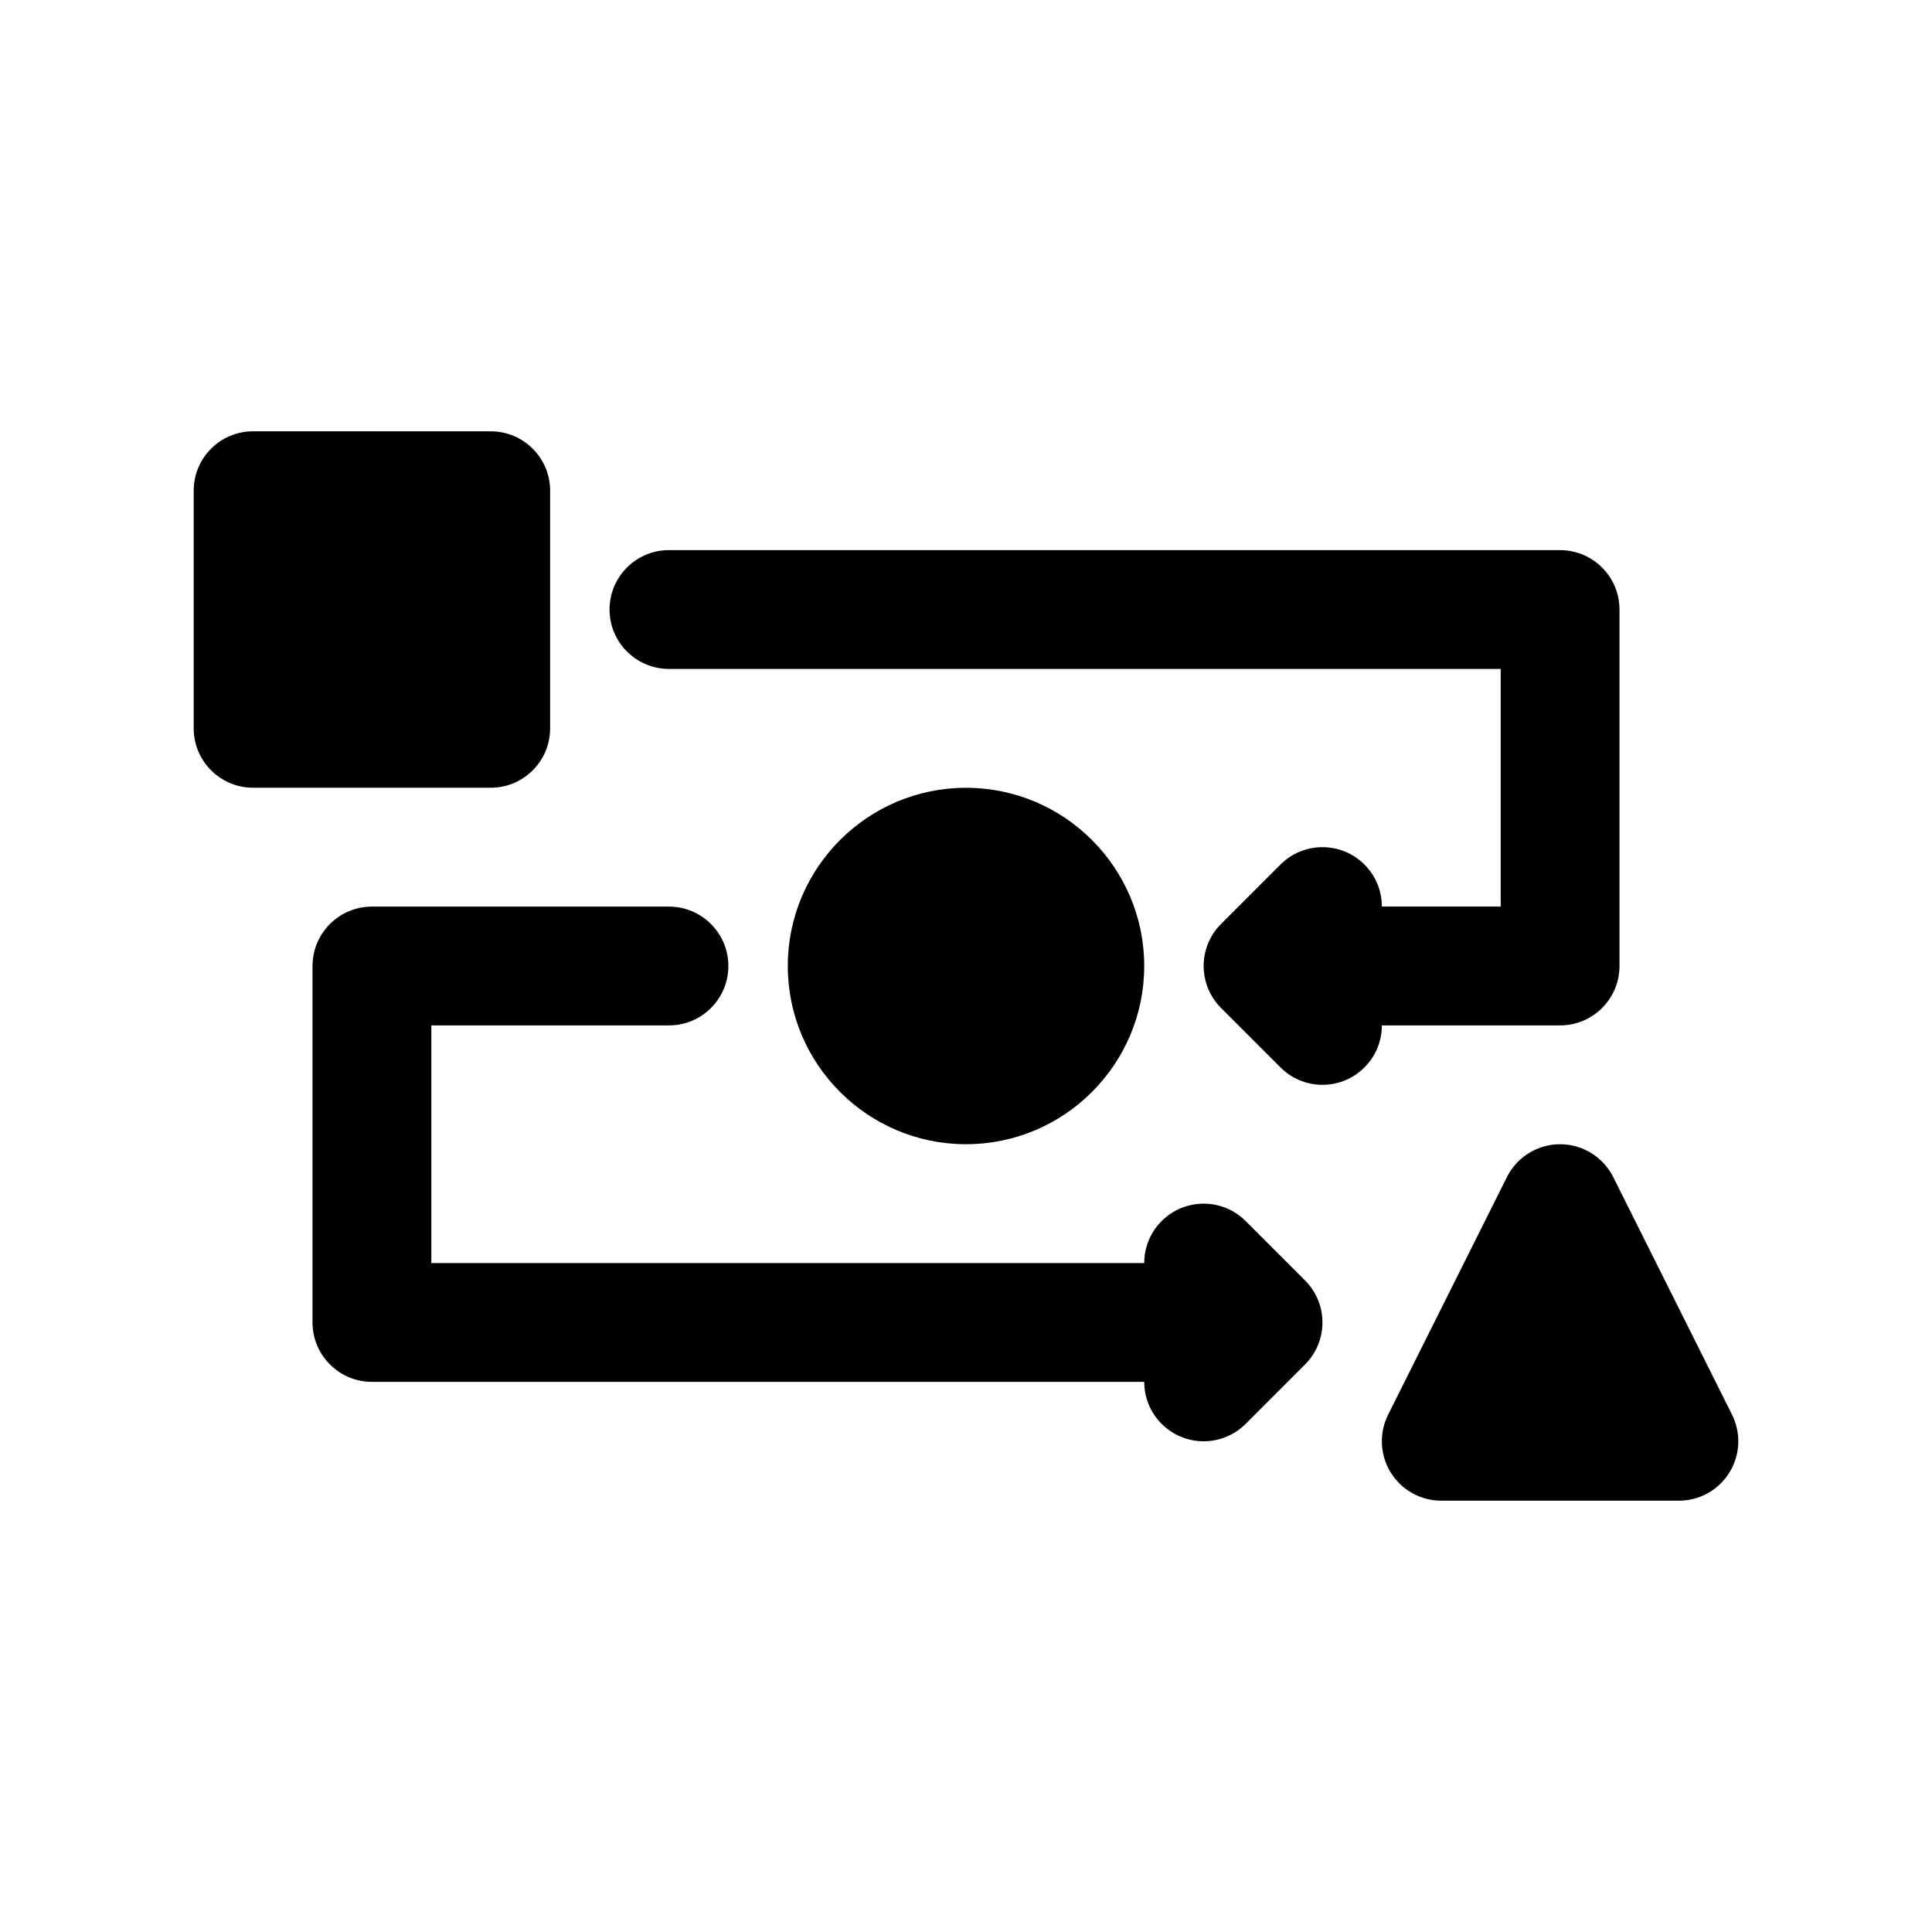
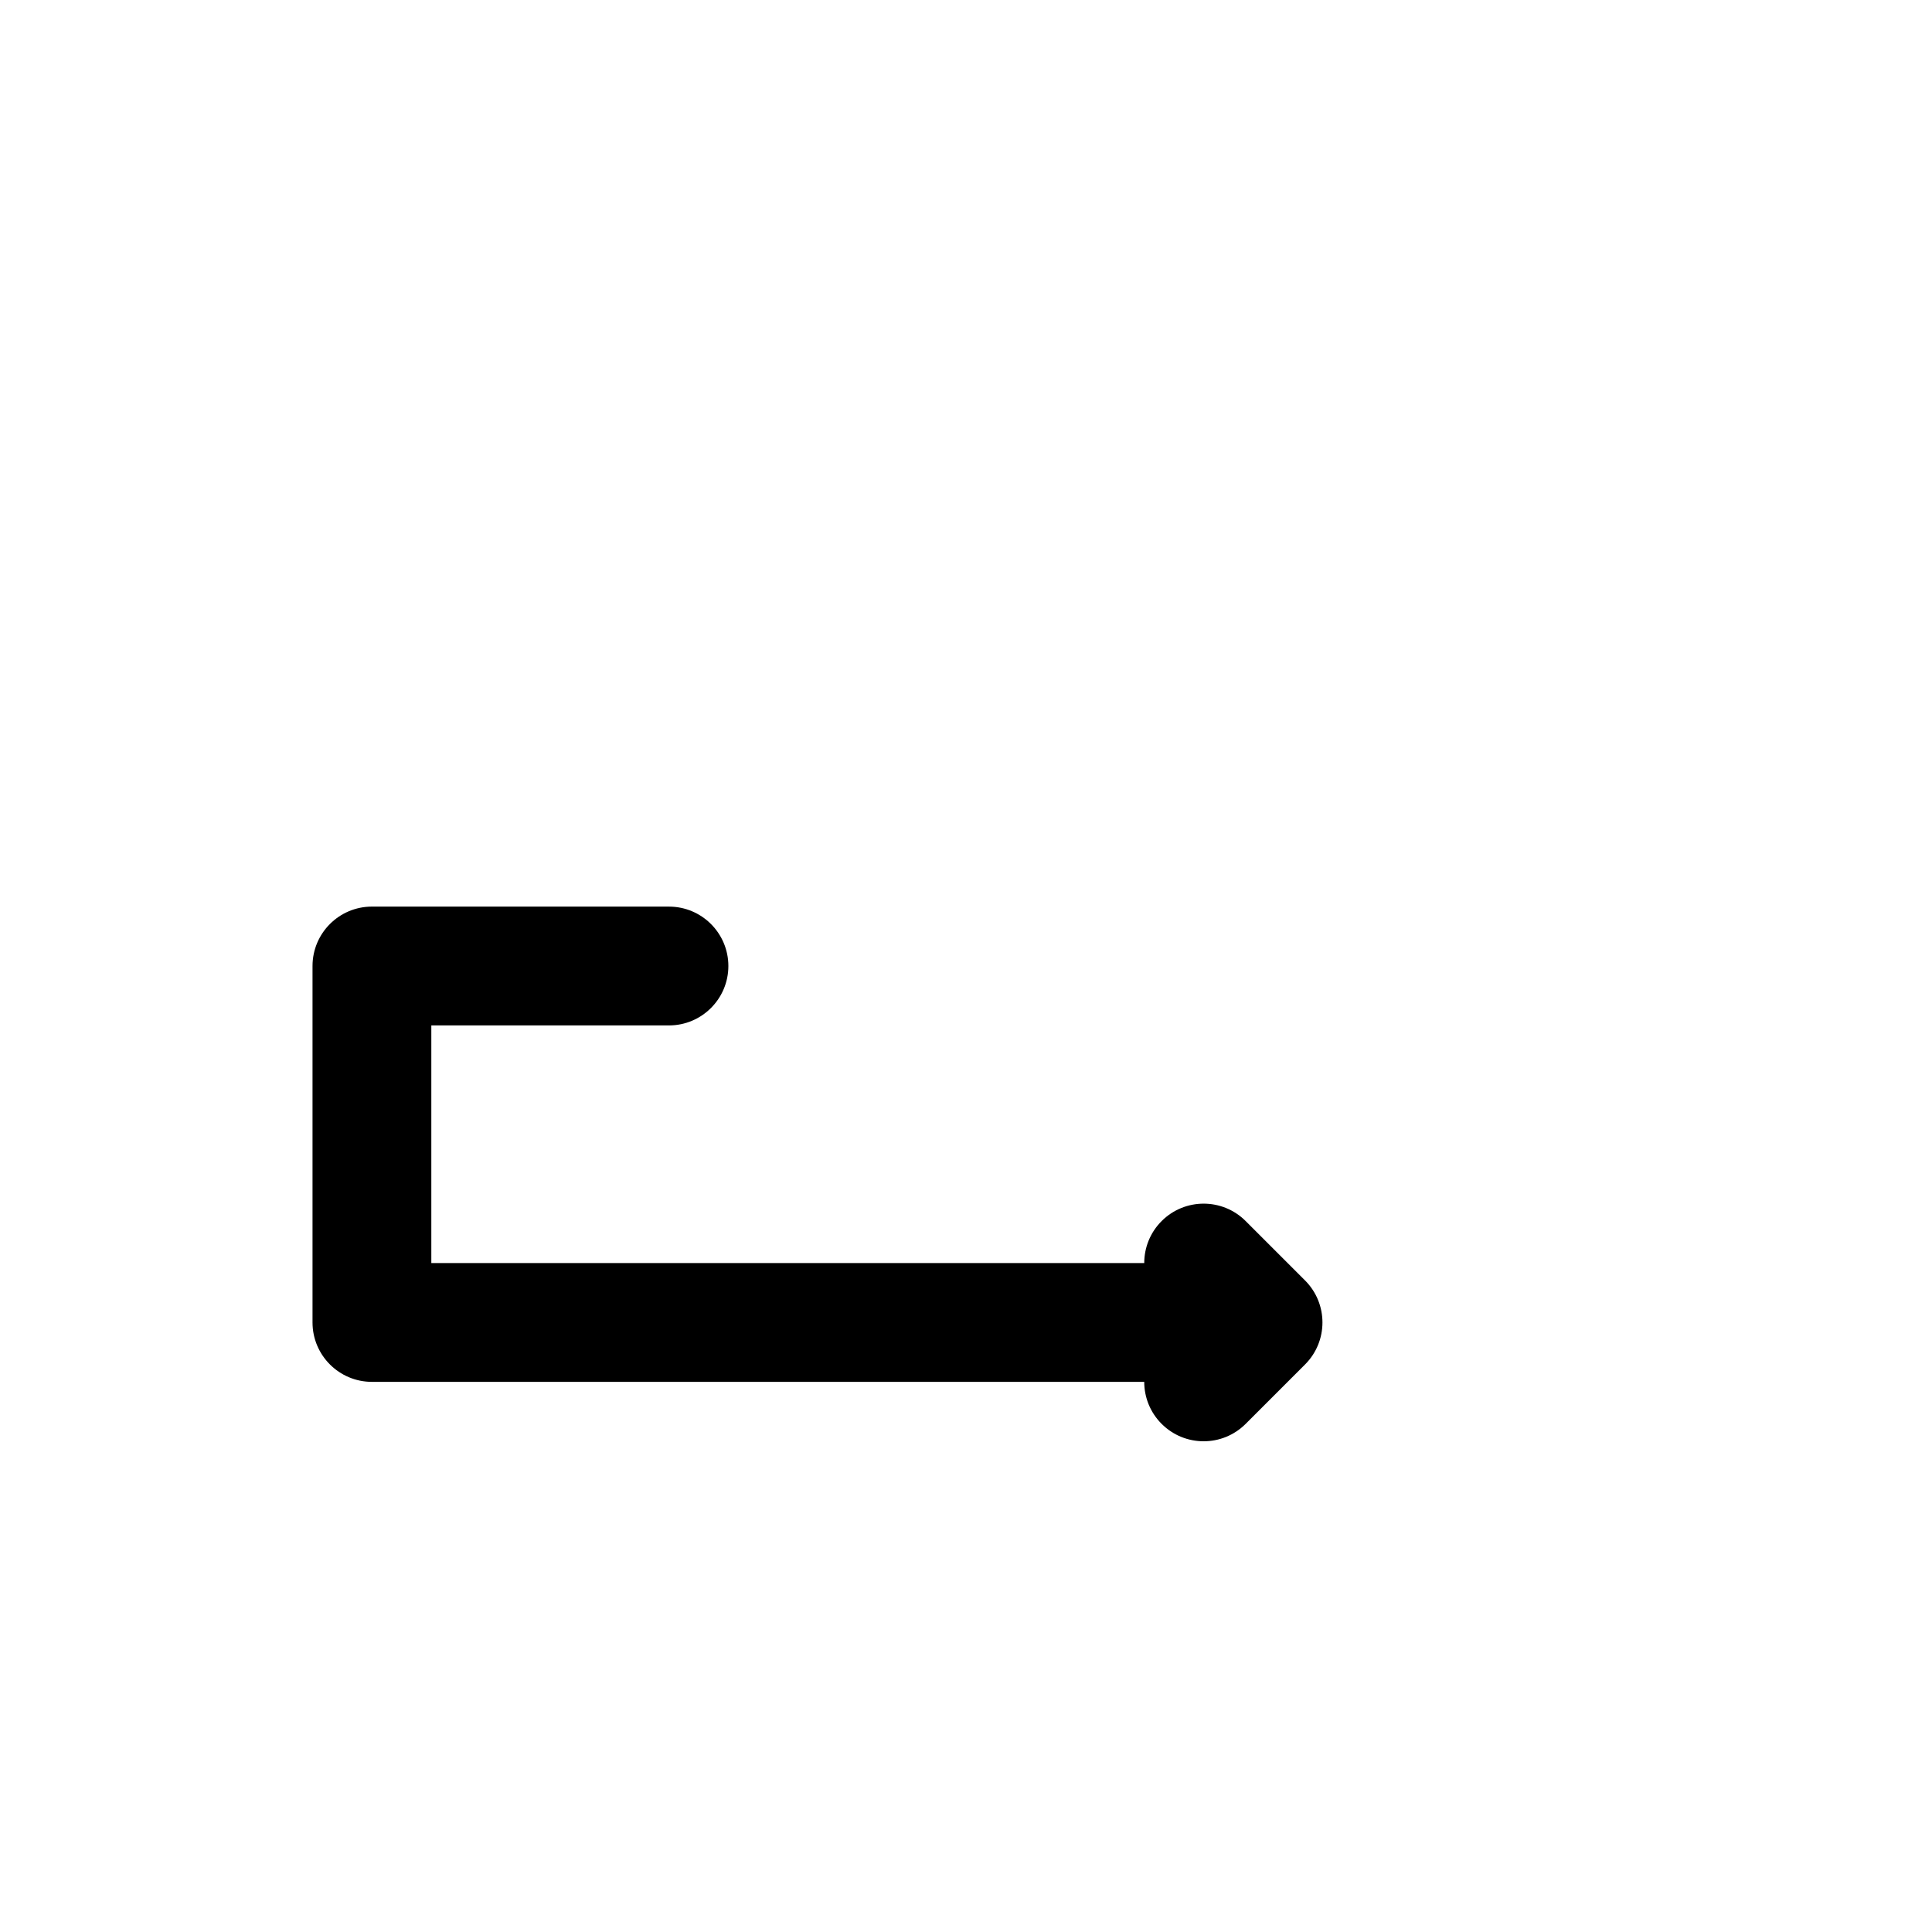
<svg xmlns="http://www.w3.org/2000/svg" fill="#000000" width="800px" height="800px" version="1.1" viewBox="144 144 512 512">
  <g>
-     <path d="m573.18 400v-94.465c0-8.691-7.055-15.742-15.742-15.742l-236.16-0.004c-8.691 0-15.742 7.055-15.742 15.742 0 8.691 7.055 15.742 15.742 15.742h220.42v62.977h-31.488c0-4.031-1.535-8.055-4.613-11.133-6.148-6.148-16.113-6.148-22.262 0l-15.742 15.742c-6.148 6.148-6.148 16.113 0 22.262l15.742 15.742c3.078 3.09 7.102 4.625 11.129 4.625 4.031 0 8.055-1.535 11.133-4.613s4.613-7.102 4.613-11.133h47.23c8.691 0 15.746-7.055 15.746-15.742z" />
-     <path d="m289.79 337.02v-62.977c0-8.691-7.055-15.742-15.742-15.742l-62.977-0.004c-8.691 0-15.742 7.055-15.742 15.742v62.977c0 8.691 7.055 15.742 15.742 15.742h62.977c8.691 0.004 15.742-7.047 15.742-15.738z" />
-     <path d="m447.23 400c0-26.047-21.184-47.23-47.23-47.23s-47.23 21.184-47.23 47.23 21.184 47.23 47.23 47.23 47.23-21.184 47.23-47.23z" />
-     <path d="m603.01 518.91-31.488-62.977c-2.672-5.328-8.117-8.699-14.086-8.699s-11.414 3.371-14.082 8.699l-31.488 62.977c-2.441 4.879-2.172 10.676 0.691 15.32 2.867 4.641 7.938 7.469 13.391 7.469h62.977c5.457 0 10.523-2.824 13.391-7.461 2.867-4.648 3.133-10.441 0.695-15.328z" />
    <path d="m474.11 467.59c-6.148-6.148-16.113-6.148-22.262 0-3.078 3.078-4.613 7.102-4.613 11.133h-188.93v-62.977h62.977c8.691 0 15.742-7.055 15.742-15.742 0-8.691-7.055-15.742-15.742-15.742l-78.719-0.004c-8.691 0-15.742 7.055-15.742 15.742v94.465c0 8.691 7.055 15.742 15.742 15.742h204.67c0 4.031 1.535 8.055 4.613 11.133 3.078 3.078 7.102 4.613 11.133 4.613s8.055-1.535 11.133-4.613l15.742-15.742c6.148-6.148 6.148-16.113 0-22.262z" />
  </g>
</svg>